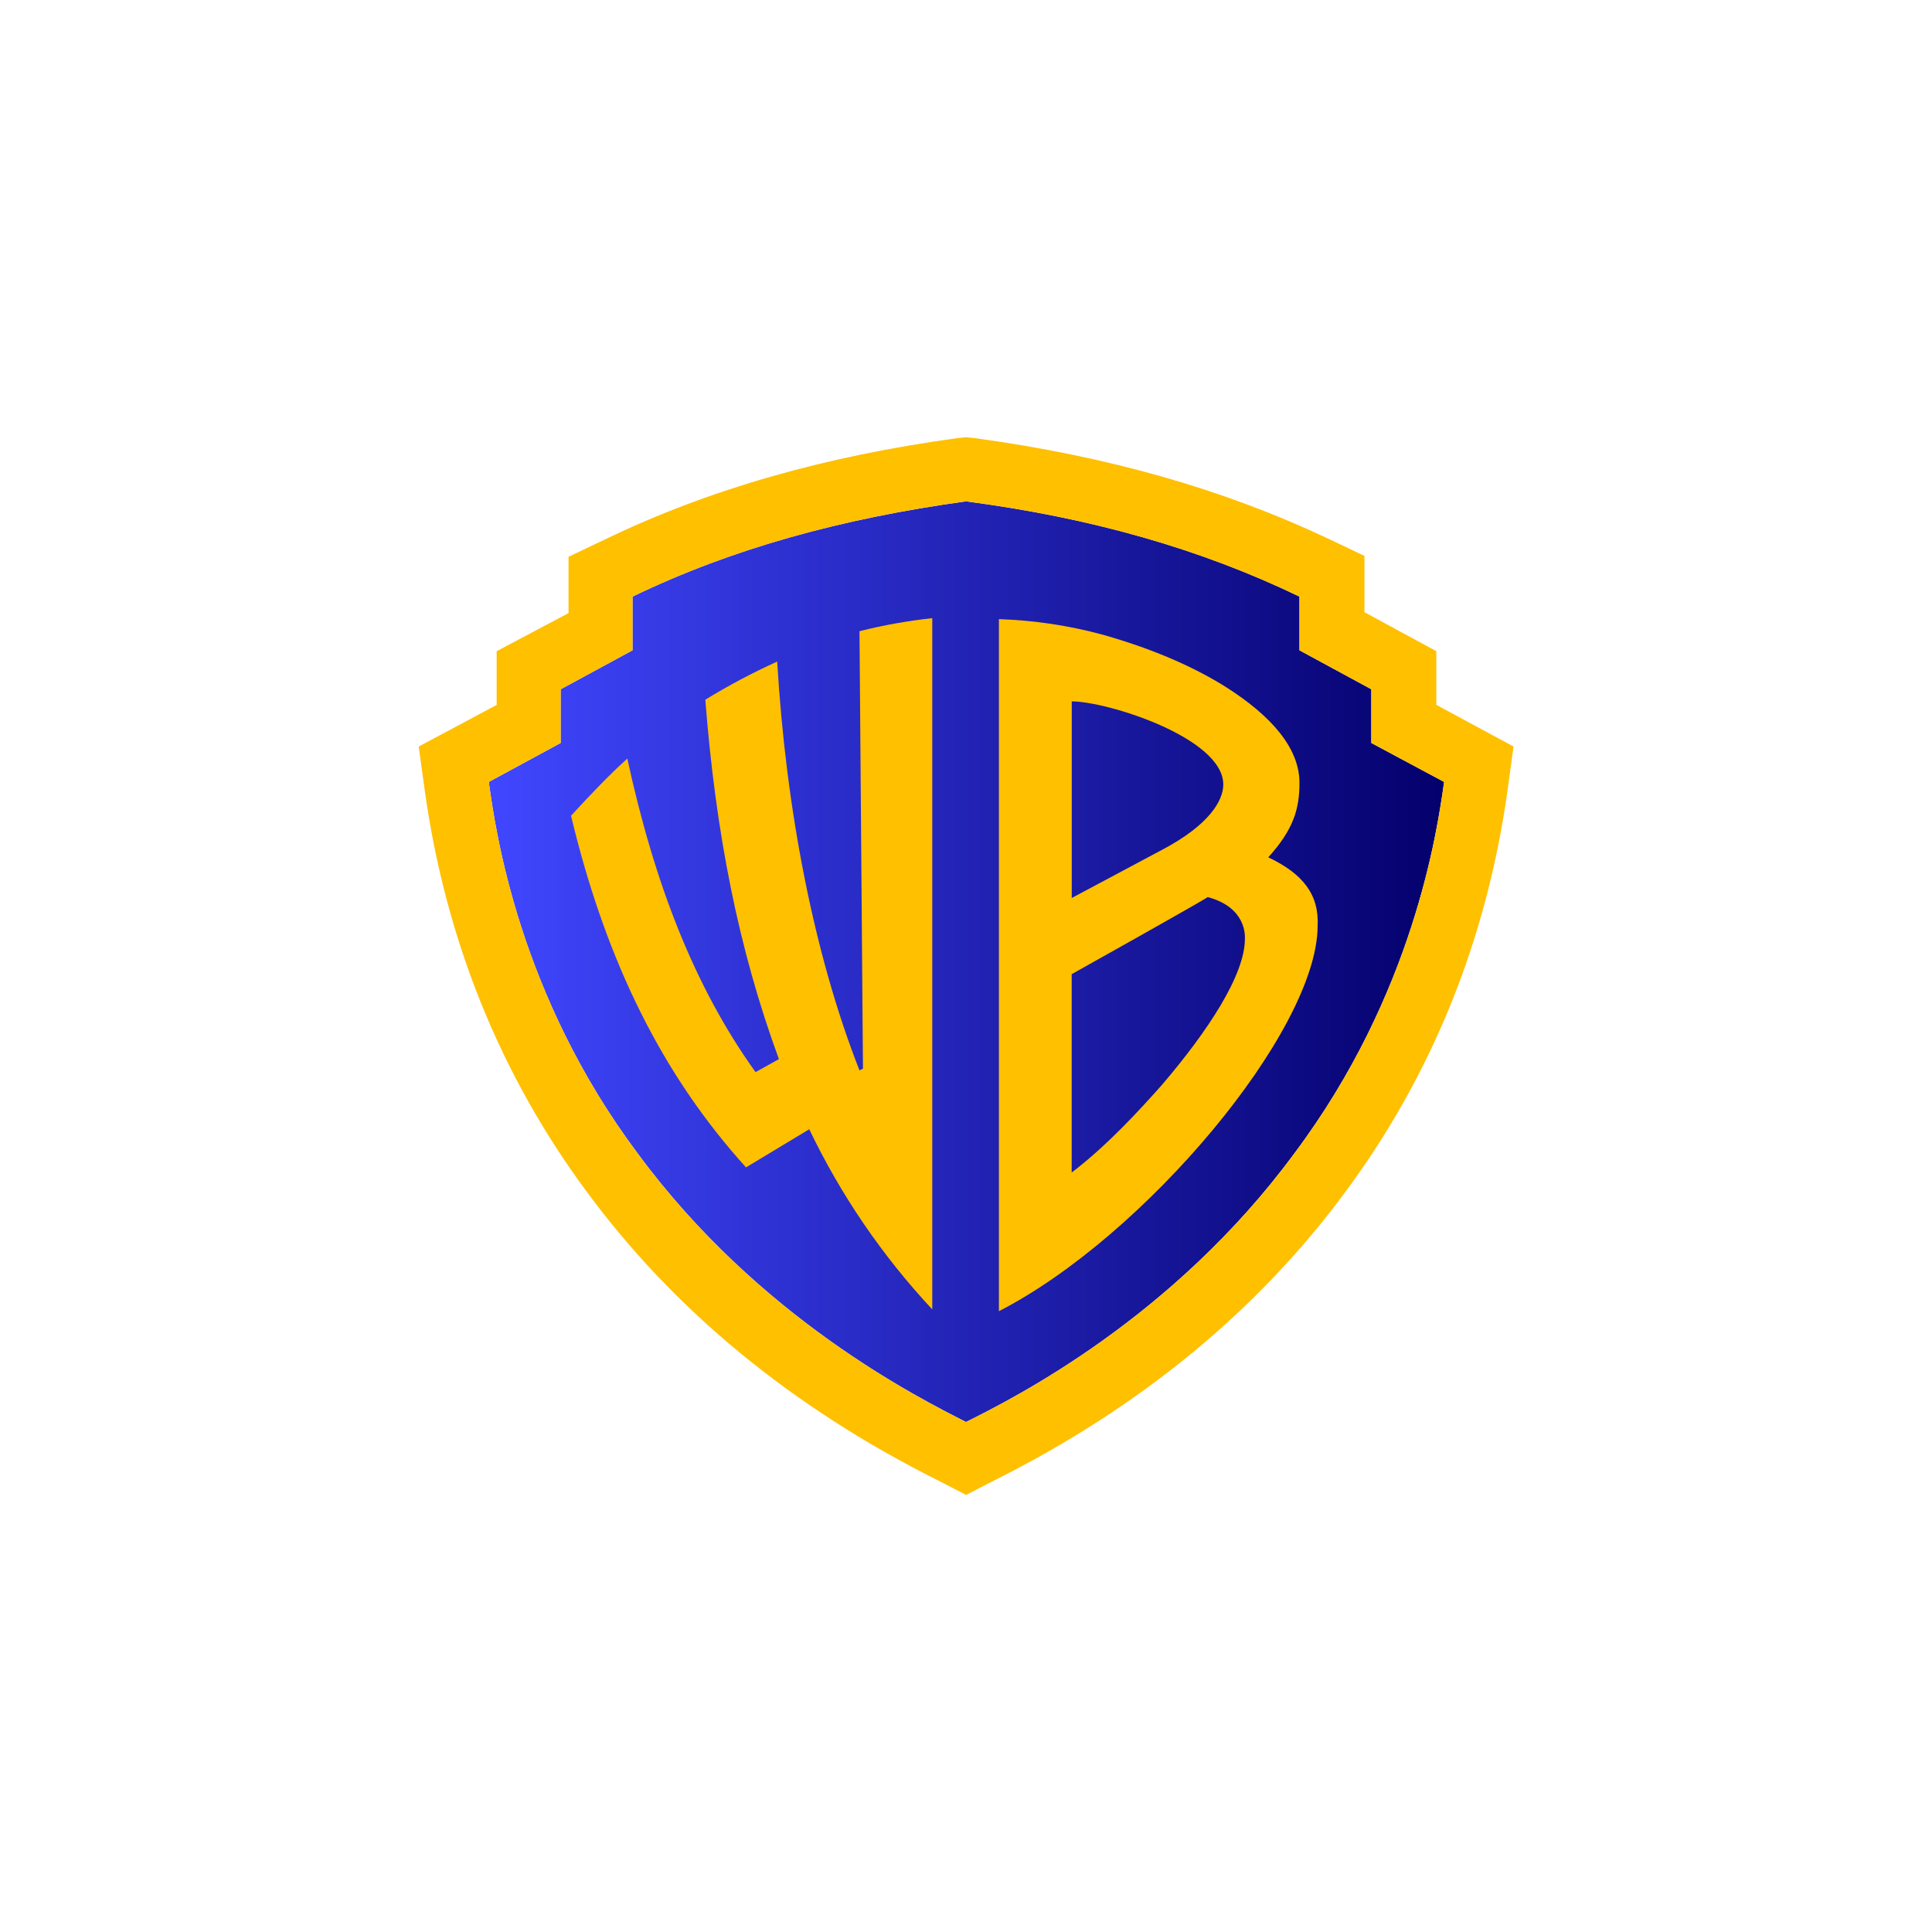
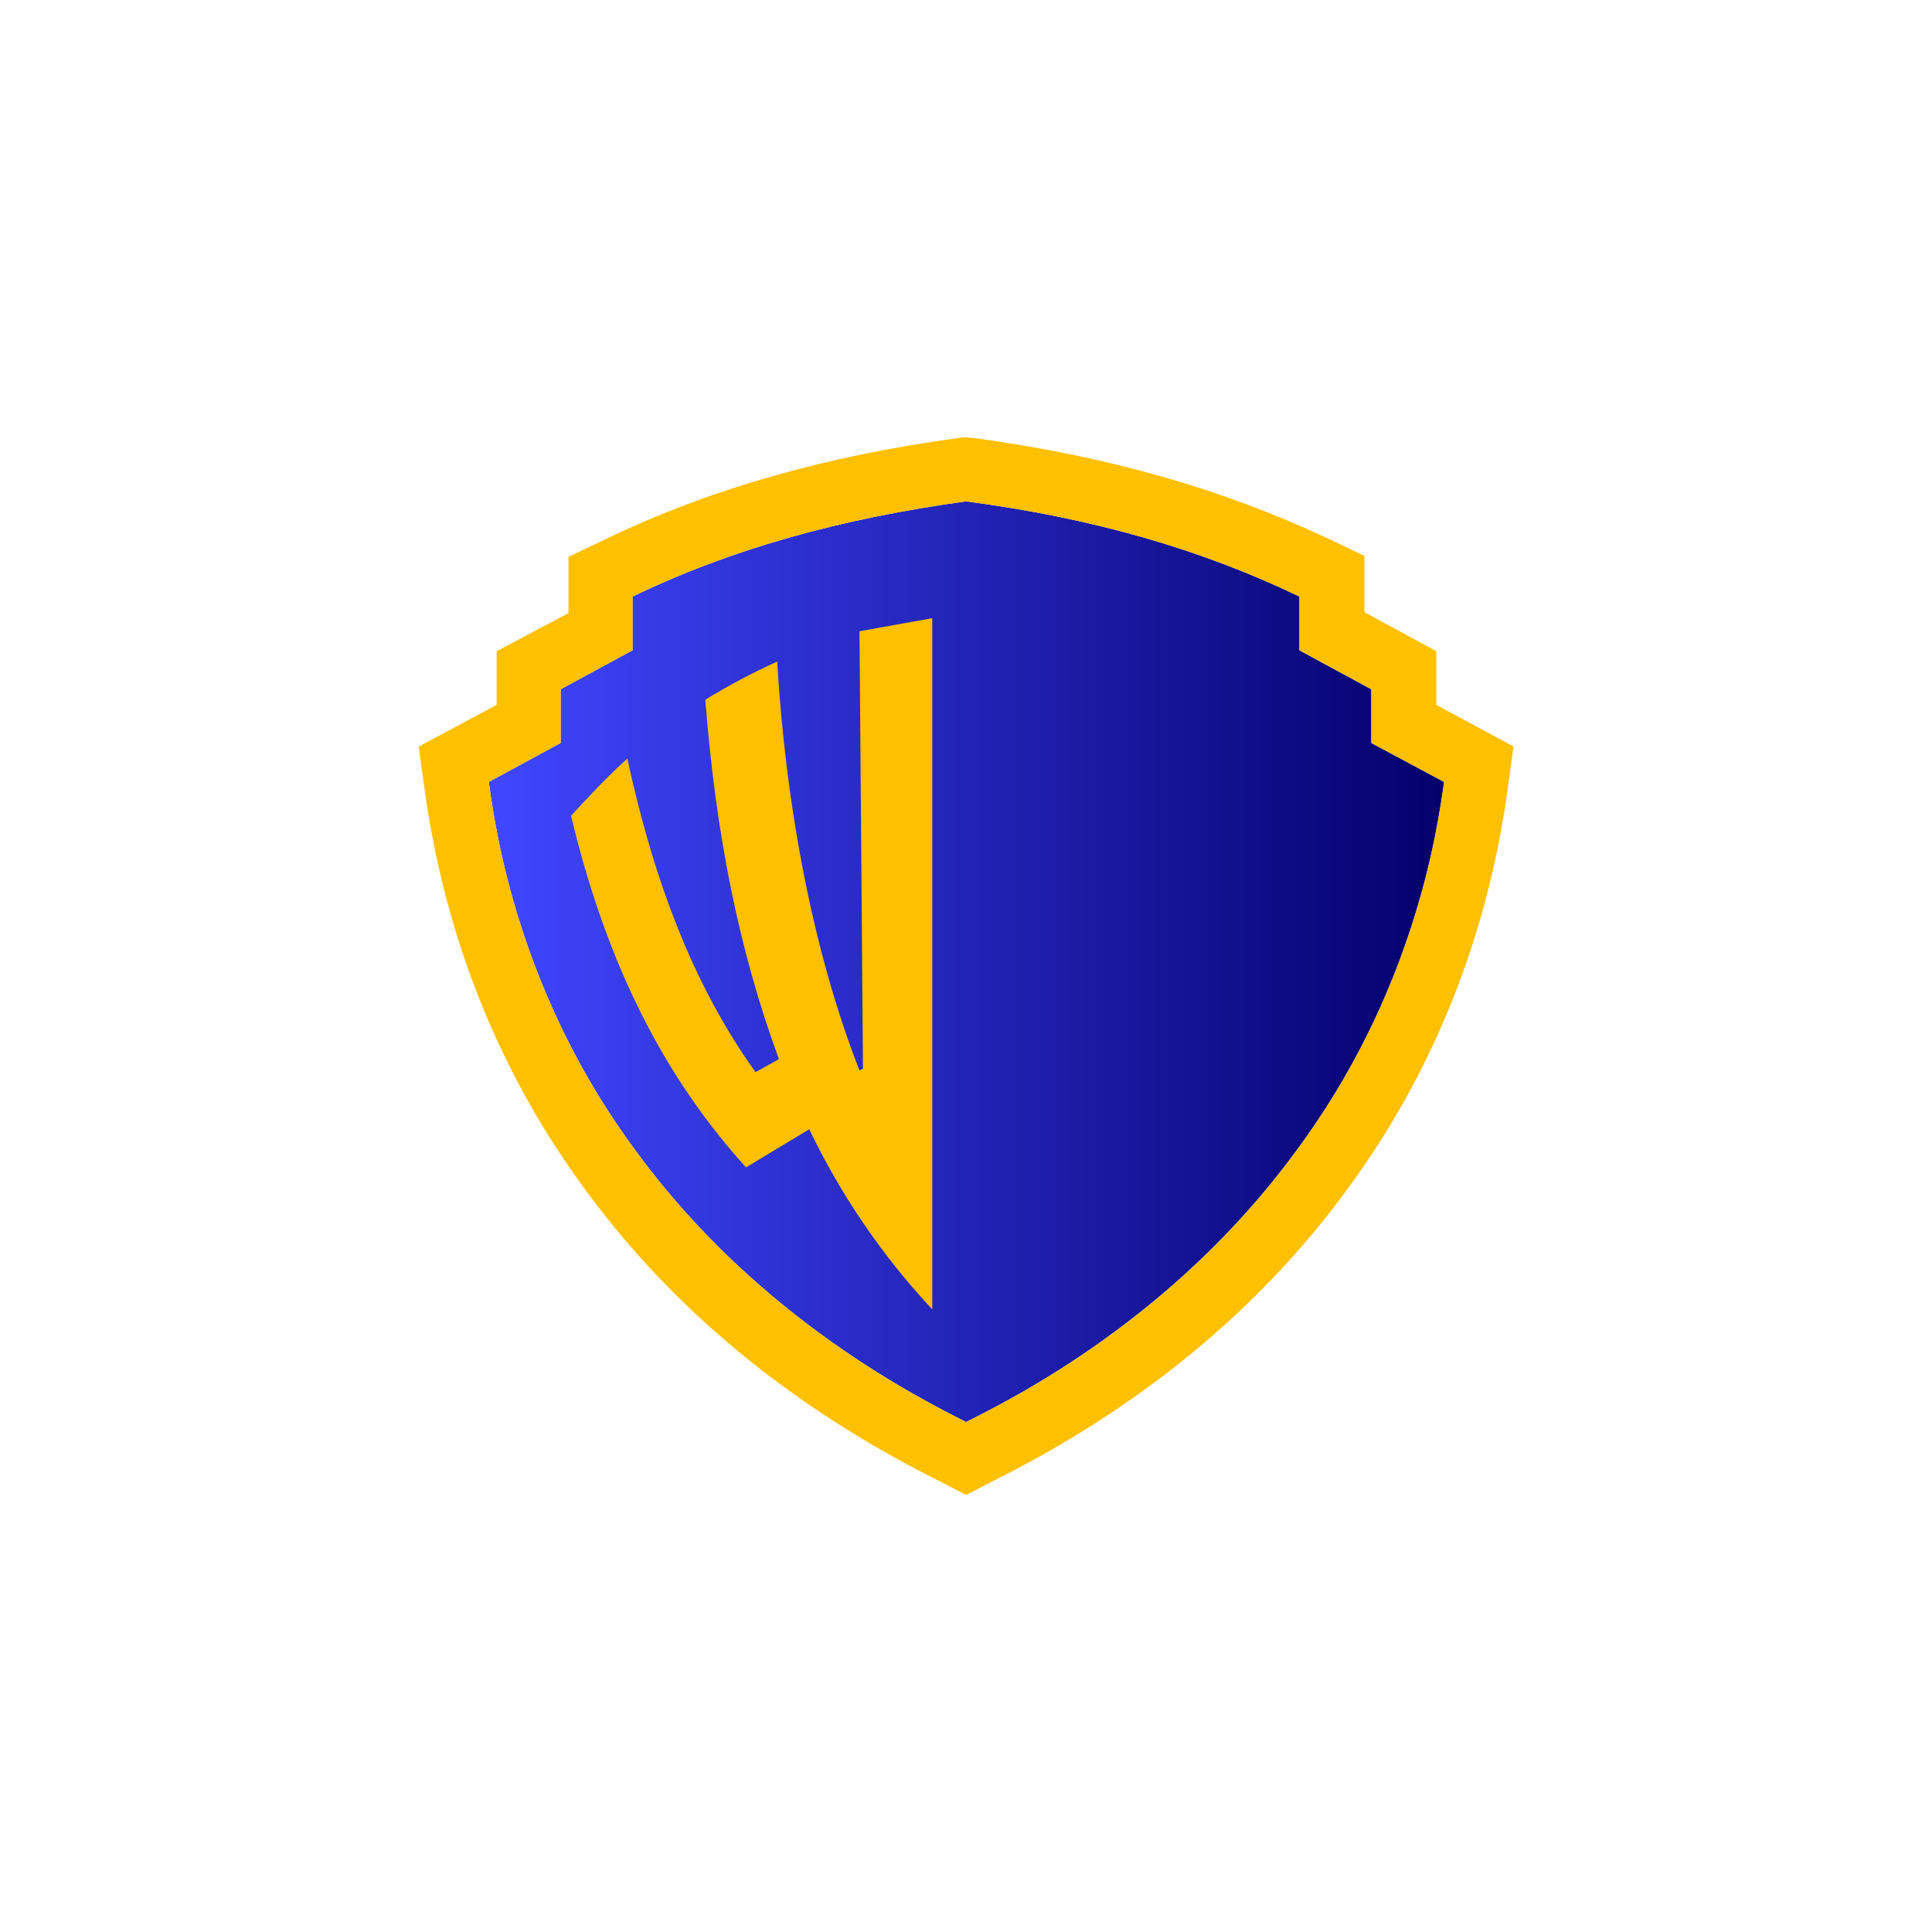
<svg xmlns="http://www.w3.org/2000/svg" id="Layer_1" viewBox="0 0 300 300">
  <defs>
    <style>
      .cls-1 {
        fill: #ffc000;
      }

      .cls-2 {
        fill: url(#linear-gradient);
      }
    </style>
    <linearGradient id="linear-gradient" x1="75.89" y1="-15848.67" x2="224.24" y2="-15848.67" gradientTransform="translate(0 15998)" gradientUnits="userSpaceOnUse">
      <stop offset="0" stop-color="#4047ff" />
      <stop offset="1" stop-color="#04006c" />
    </linearGradient>
  </defs>
  <g id="WBD_Logo">
    <path class="cls-2" d="M224.24,121.42c-1.08,7.67-4.71,32.95-23.27,57.7-18.83,25.55-43.44,37.93-50.97,41.69-7.4-3.77-32.14-16.14-50.97-41.69-18.43-24.61-22.06-49.9-23.13-57.7l11.16-6.05v-8.34l11.16-6.05v-8.34c15.33-7.4,32.28-12.1,51.78-14.79,19.5,2.56,36.45,7.4,51.78,14.79v8.34l11.16,6.05v8.34l11.3,6.05Z" />
    <path class="cls-1" d="M223.03,109.45v-8.34l-11.16-6.05v-8.74l-5.65-2.69c-16.27-7.67-34.16-12.78-54.87-15.6l-1.34-.13-1.34.13c-20.58,2.82-38.6,7.94-54.74,15.74l-5.65,2.69v8.74l-11.16,5.92v8.34l-12.1,6.46.94,6.86c3.23,23.13,11.7,44.11,25.15,62.27,13.58,18.43,31.88,33.49,54.47,44.79l4.44,2.29,4.44-2.29c22.59-11.3,40.89-26.36,54.47-44.79,13.45-18.16,21.92-39.14,25.15-62.27l.94-6.86-11.97-6.46ZM224.24,121.42c-1.08,7.67-4.71,32.95-23.27,57.7-18.83,25.55-43.44,37.93-50.97,41.69-7.4-3.77-32.14-16.14-50.97-41.69-18.43-24.61-22.06-49.9-23.13-57.7l11.16-6.05v-8.34l11.16-6.05v-8.34c15.33-7.4,32.28-12.1,51.78-14.79,19.5,2.56,36.45,7.4,51.78,14.79v8.34l11.16,6.05v8.34l11.3,6.05Z" />
-     <path class="cls-1" d="M133.46,98.02l.54,67.92-.54.27c-7.13-18.16-11.43-40.75-12.78-63.48-3.84,1.74-7.57,3.72-11.16,5.92,1.61,20.58,5.11,38.6,11.43,55.81l-3.63,2.02c-9.55-13.31-15.74-29.45-19.91-48.69-2.96,2.69-5.78,5.65-8.74,8.88,5.51,23,14.39,40.48,27.17,54.6l9.82-5.92c4.91,10.24,11.35,19.67,19.1,27.97v-107.33c-3.81.41-7.58,1.09-11.3,2.02Z" />
-     <path class="cls-1" d="M196.94,133.12c4.03-4.44,4.84-7.67,4.84-11.57,0-5.51-4.57-10.49-11.3-14.79-4.03-2.56-10.22-5.65-19.23-8.2-5.27-1.43-10.68-2.24-16.14-2.42v107.46c22.59-11.57,49.36-43.44,49.49-59.72.27-4.98-2.29-8.2-7.67-10.76ZM166.41,108.91c5.51,0,23.54,5.65,23.54,12.91,0,2.56-2.29,6.32-9.41,10.09l-14.12,7.53v-30.53ZM180.4,168.49c-3.23,3.63-8.34,9.28-13.99,13.58v-30.8s20.44-11.43,21.12-11.97c6.05,1.61,5.78,6.05,5.78,6.46,0,5.65-5.78,14.39-12.91,22.73Z" />
+     <path class="cls-1" d="M133.46,98.02l.54,67.92-.54.27c-7.13-18.16-11.43-40.75-12.78-63.48-3.84,1.74-7.57,3.72-11.16,5.92,1.61,20.58,5.11,38.6,11.43,55.81l-3.63,2.02c-9.55-13.31-15.74-29.45-19.91-48.69-2.96,2.69-5.78,5.65-8.74,8.88,5.51,23,14.39,40.48,27.17,54.6l9.82-5.92c4.91,10.24,11.35,19.67,19.1,27.97v-107.33Z" />
  </g>
</svg>